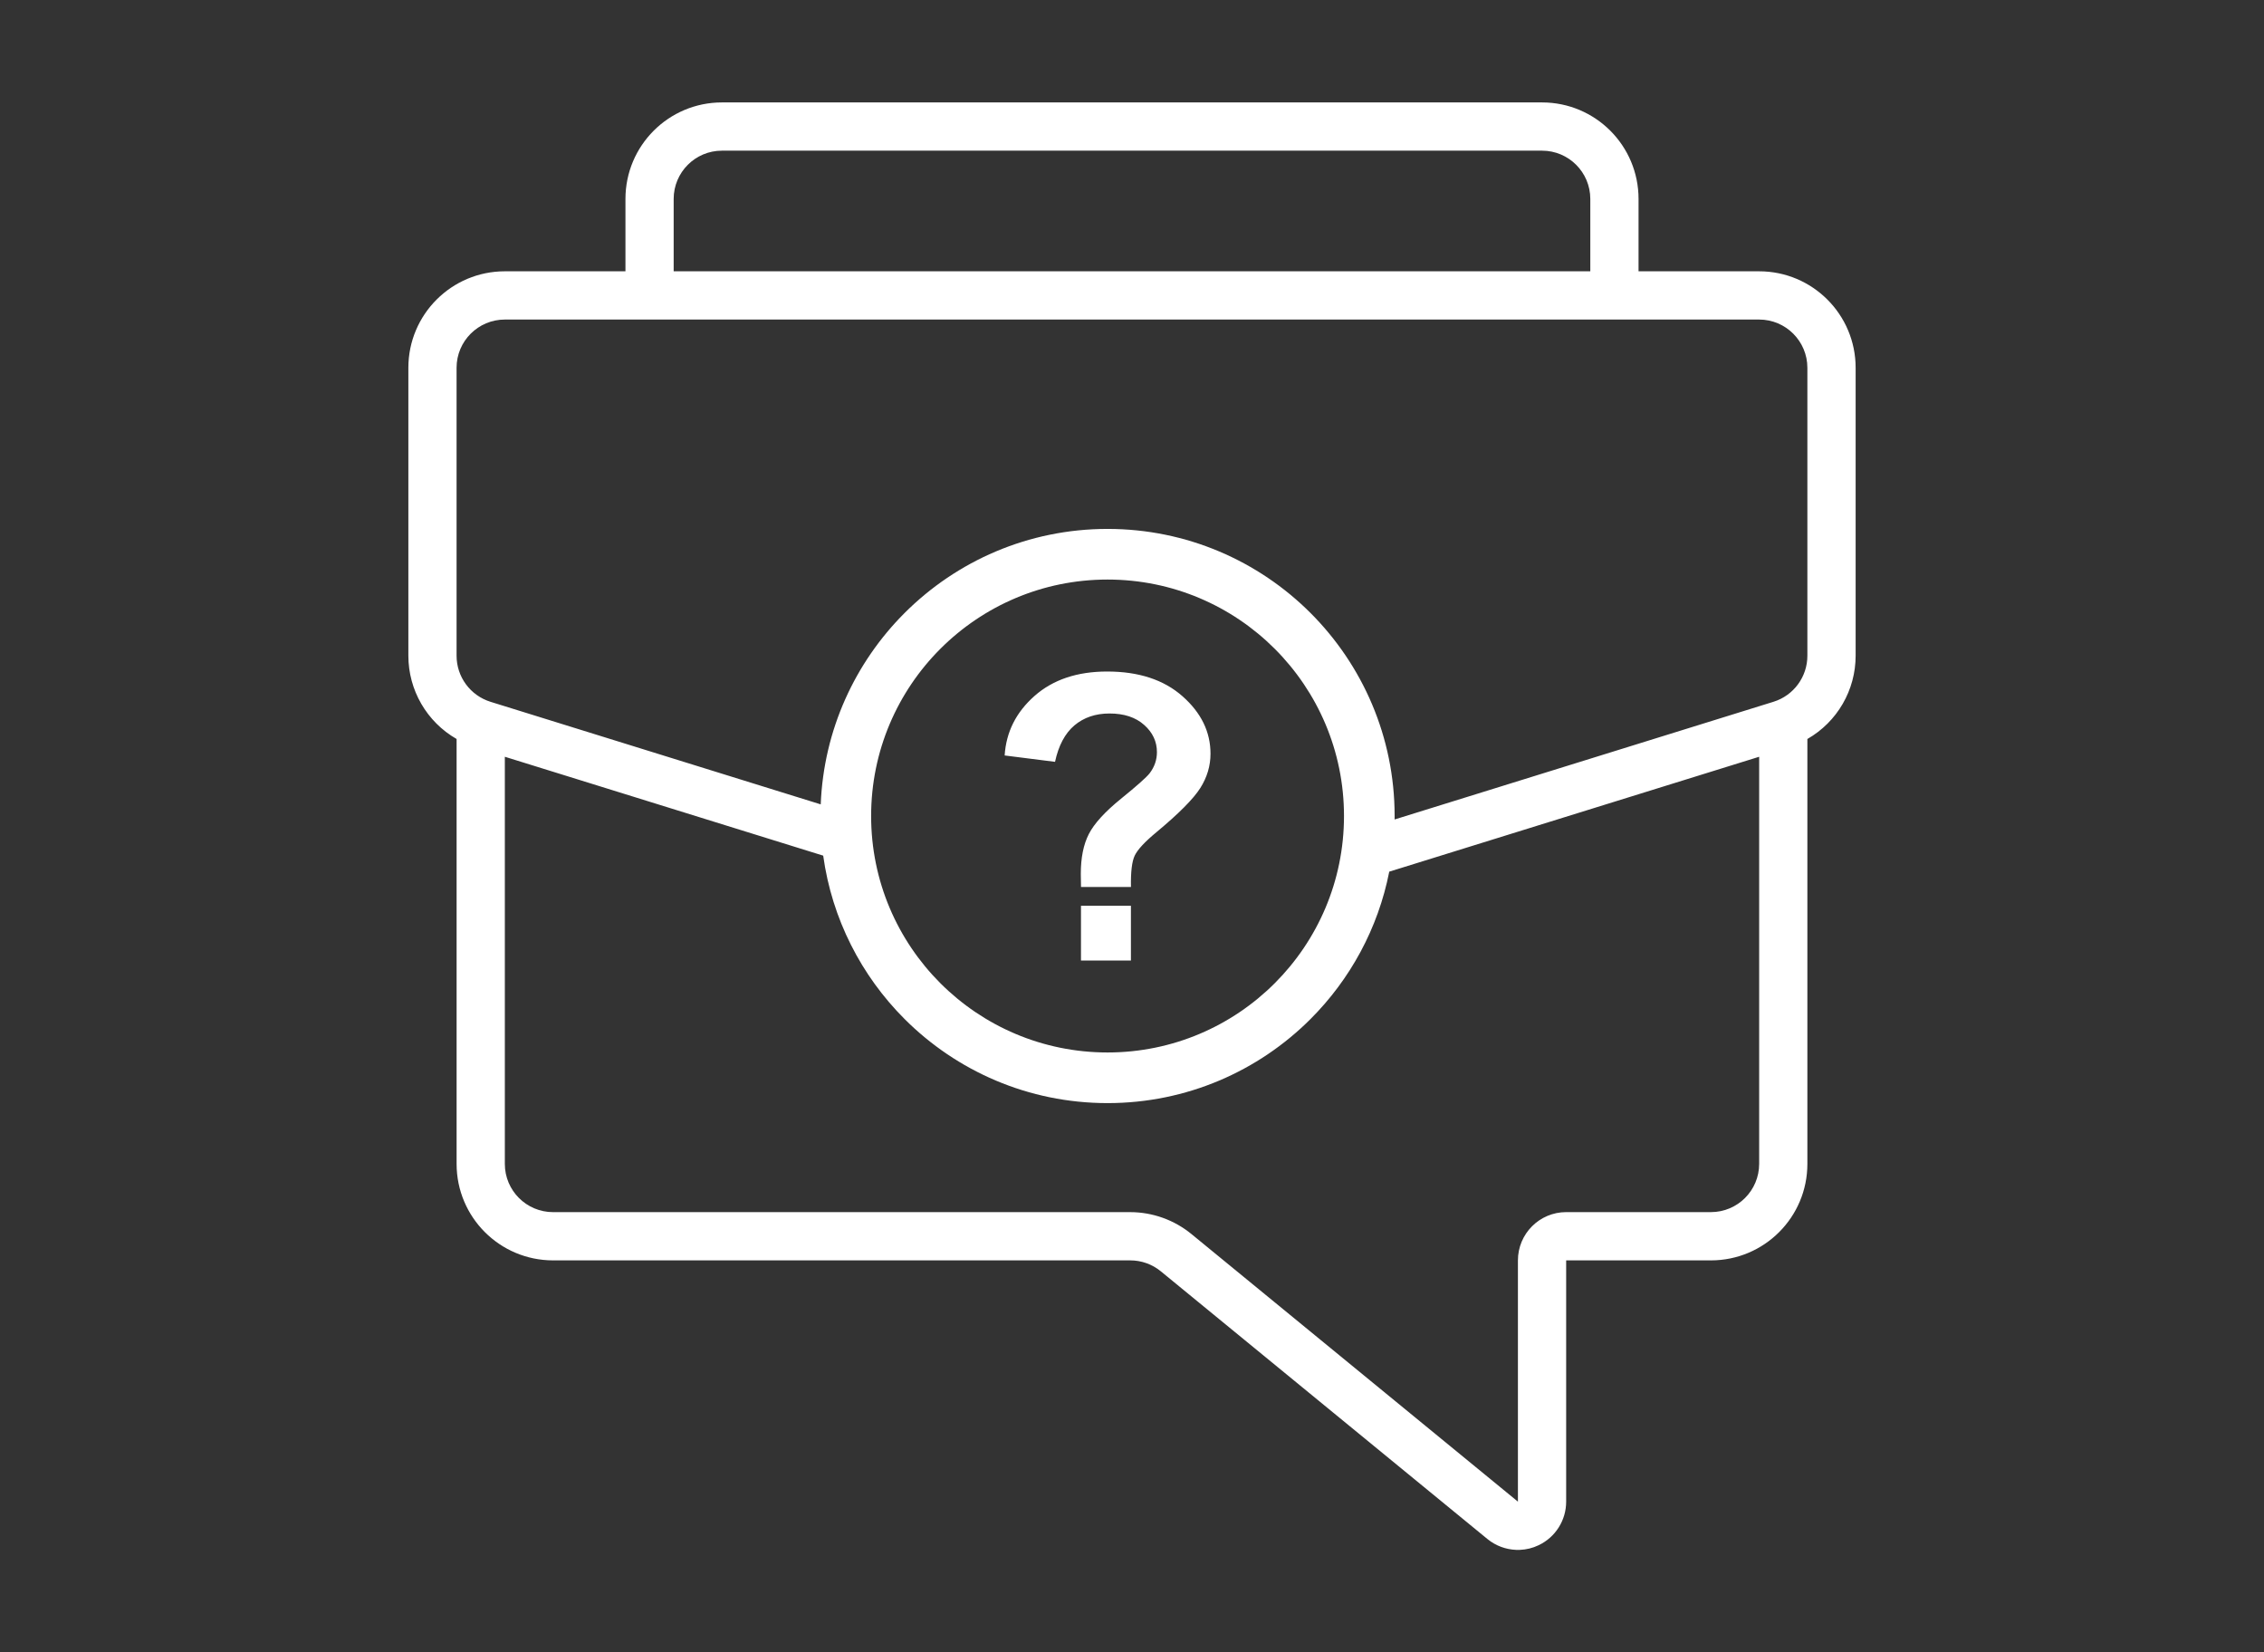
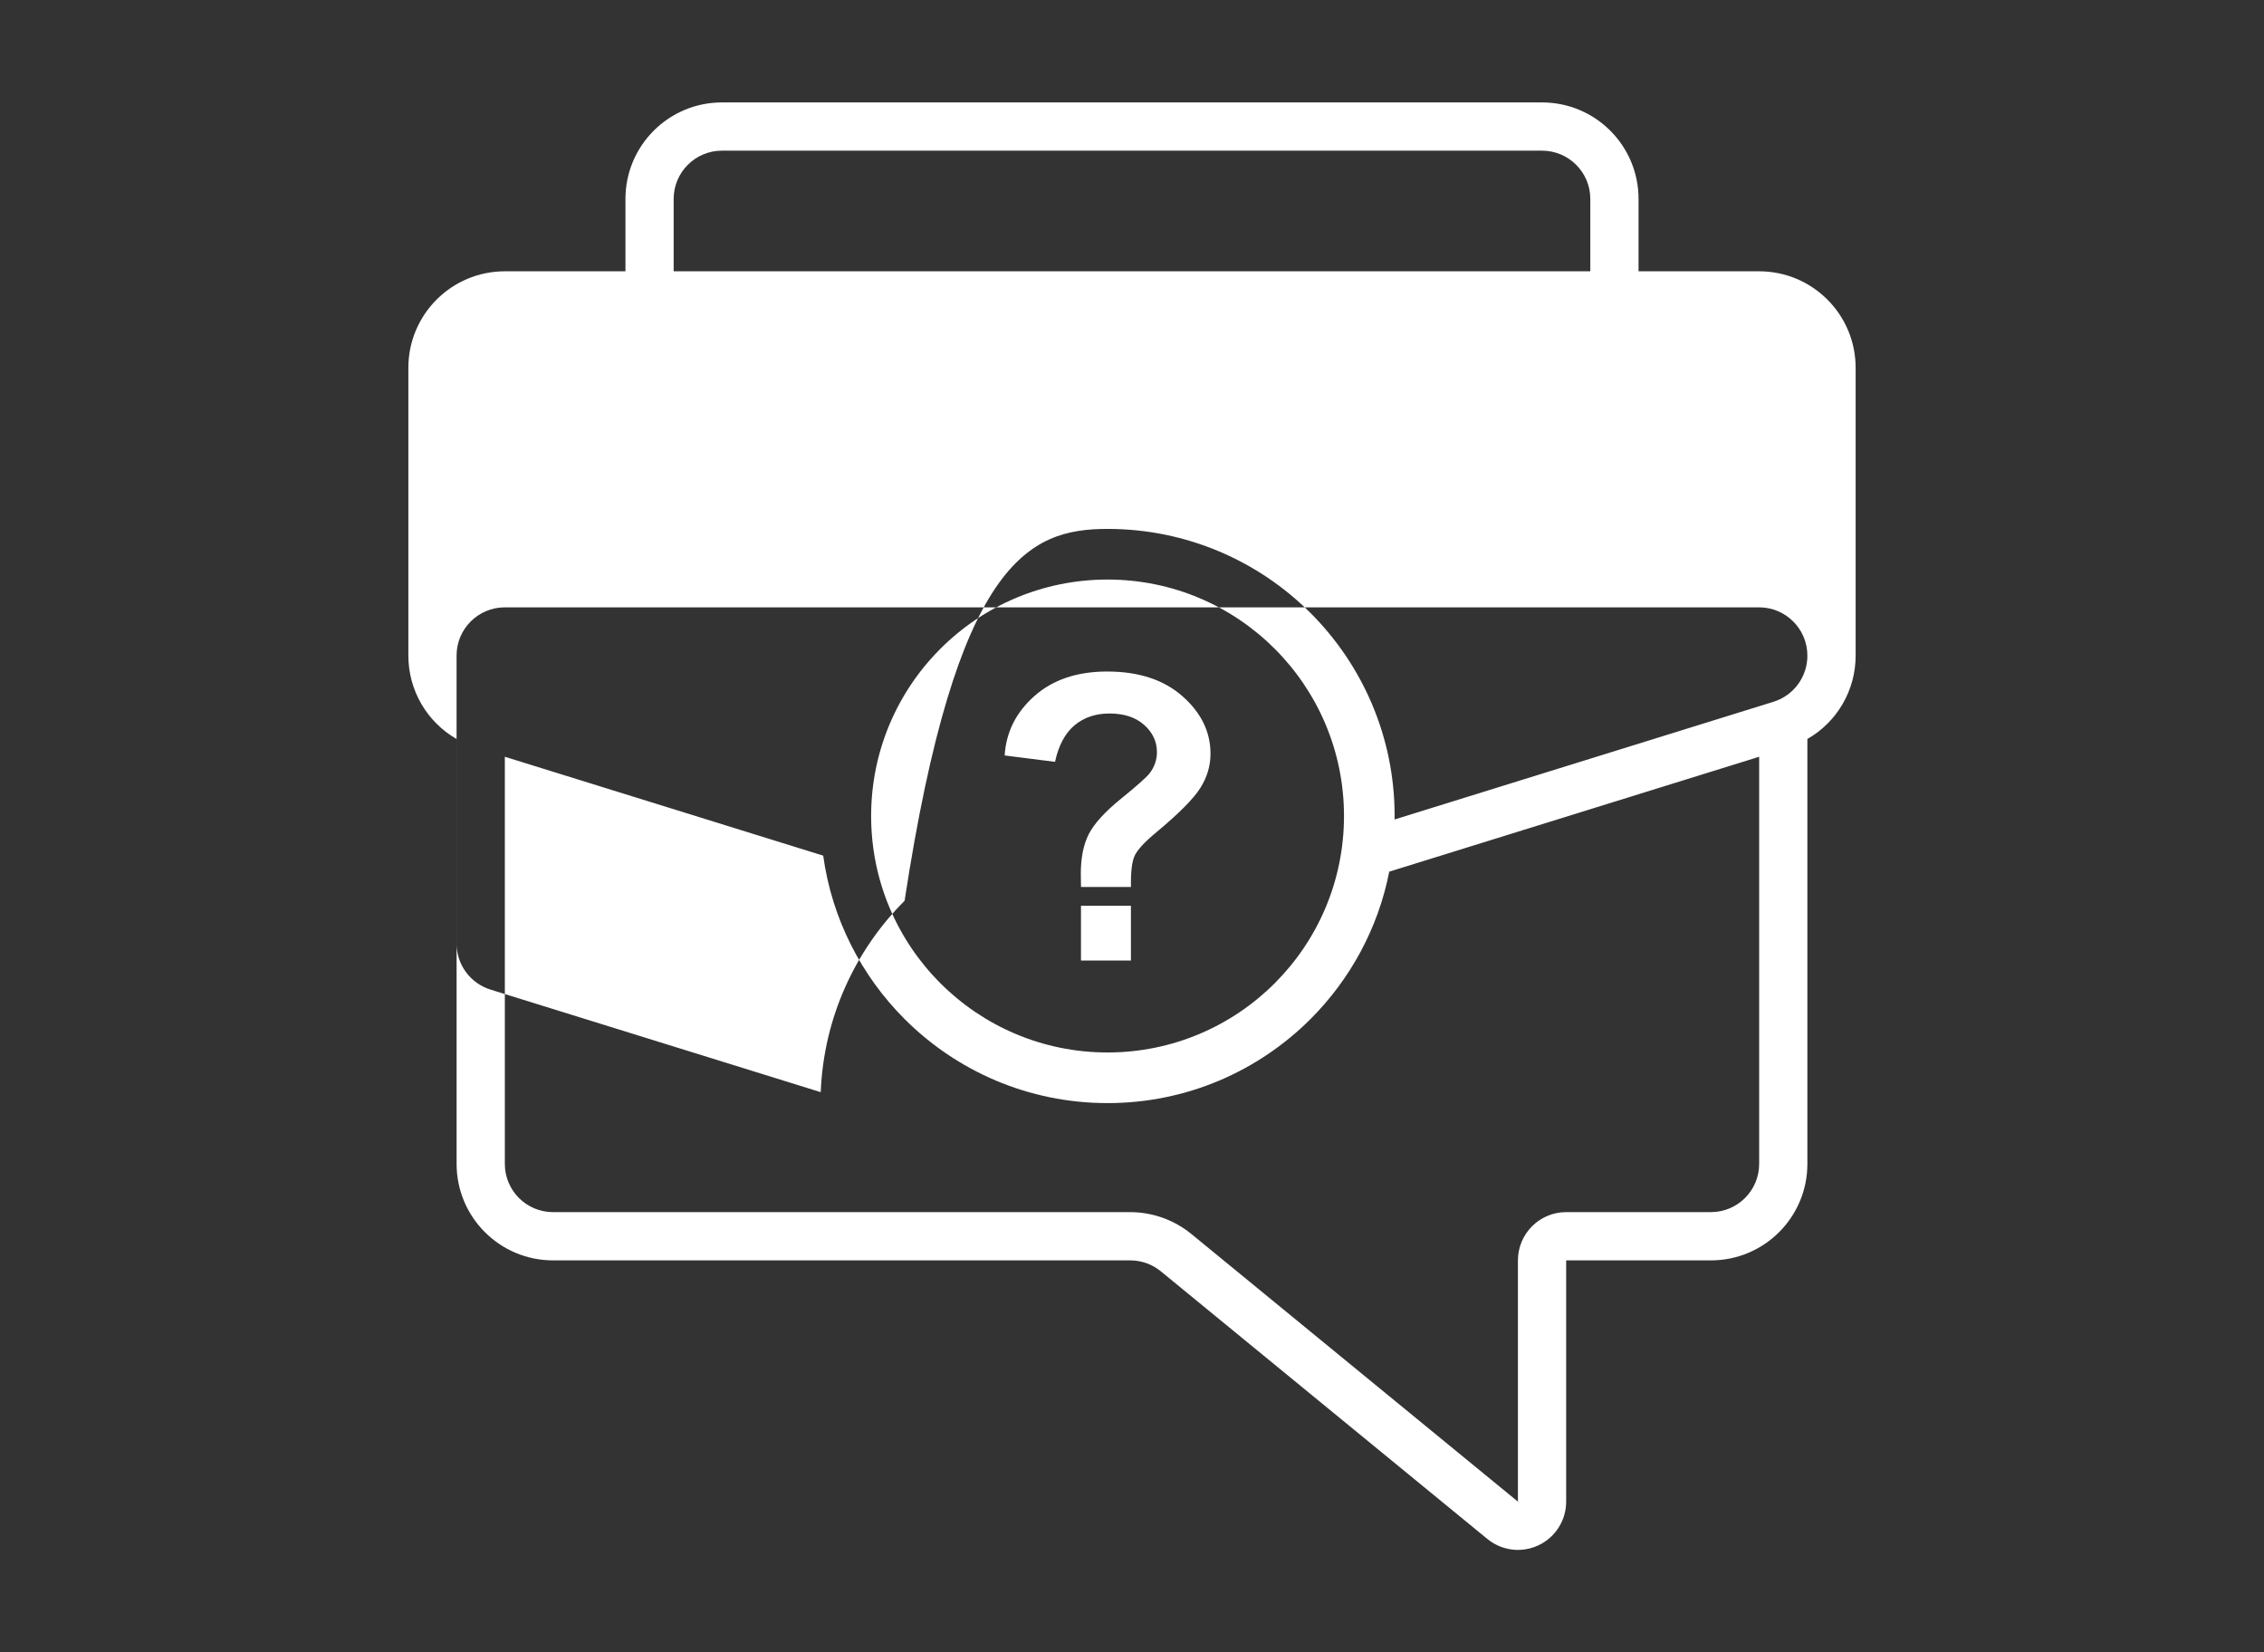
<svg xmlns="http://www.w3.org/2000/svg" version="1.1" id="Livello_1" x="0px" y="0px" width="88.8px" height="64.8px" viewBox="0 0 88.8 64.8" enable-background="new 0 0 88.8 64.8" xml:space="preserve">
  <rect x="0" y="0" width="88.8" height="64.8" fill="#333333" stroke="none" />
-   <path fill-rule="evenodd" clip-rule="evenodd" fill="#FFFFFF" d="M26.423,7.802c0-1.045,0.847-1.893,1.893-1.893h32.168  c1.045,0,1.892,0.848,1.892,1.893v2.838H26.423V7.802z M49.999,25.445c-1.678-1.678-3.997-2.716-6.558-2.716  s-4.879,1.038-6.557,2.716c-1.678,1.678-2.716,3.997-2.716,6.558c0,2.56,1.038,4.879,2.716,6.557s3.997,2.716,6.557,2.716  s4.88-1.038,6.558-2.716s2.716-3.997,2.716-6.557C52.715,29.441,51.677,27.123,49.999,25.445z M54.49,34.185  c-0.439,2.234-1.539,4.231-3.087,5.779c-2.037,2.038-4.853,3.298-7.962,3.298c-3.109,0-5.924-1.26-7.961-3.298  c-1.692-1.691-2.848-3.92-3.192-6.407l-12.487-3.878v15.968c0,1.044,0.847,1.891,1.892,1.891h22.639  c0.874,0.001,1.722,0.305,2.398,0.858l12.807,10.496V49.43c0-1.045,0.848-1.893,1.893-1.893h5.677c1.045,0,1.892-0.847,1.892-1.892  V29.679L54.49,34.185z M43.441,20.743c3.109,0,5.925,1.261,7.962,3.298c2.037,2.038,3.298,4.853,3.298,7.962L54.7,32.138  l14.859-4.615c0.794-0.246,1.334-0.981,1.331-1.812V14.424c0-1.044-0.847-1.892-1.893-1.892H19.801  c-1.045,0-1.893,0.847-1.893,1.892v11.288c-0.002,0.831,0.538,1.565,1.333,1.812l12.95,4.022c0.117-2.928,1.352-5.568,3.289-7.505  C37.518,22.003,40.333,20.743,43.441,20.743z M42.399,37.669v-2.147h1.959v2.147H42.399z M44.359,34.785h-1.959  c-0.006-0.282-0.008-0.452-0.008-0.515c0-0.633,0.105-1.152,0.316-1.563c0.209-0.407,0.627-0.867,1.257-1.379  c0.629-0.51,1.005-0.844,1.128-1.003c0.191-0.25,0.285-0.528,0.285-0.828c0-0.415-0.168-0.773-0.504-1.069  c-0.334-0.297-0.787-0.446-1.356-0.446c-0.549,0-1.006,0.156-1.377,0.467c-0.369,0.313-0.622,0.789-0.76,1.429l-1.976-0.25  c0.058-0.917,0.447-1.693,1.17-2.333c0.724-0.64,1.675-0.959,2.851-0.959c1.239,0,2.224,0.324,2.955,0.97s1.098,1.395,1.098,2.254  c0,0.473-0.133,0.925-0.402,1.348c-0.27,0.424-0.842,1.001-1.722,1.732c-0.455,0.376-0.737,0.683-0.847,0.912  C44.398,33.781,44.348,34.192,44.359,34.785z M68.998,10.64h-4.73V7.802c0-2.091-1.694-3.785-3.783-3.785H28.316  c-2.09,0-3.784,1.694-3.784,3.785v2.838h-4.73c-2.09,0-3.785,1.694-3.785,3.784v11.288c-0.001,1.35,0.72,2.598,1.892,3.27v16.664  c0,2.09,1.694,3.784,3.785,3.784h22.639c0.437,0,0.86,0.152,1.198,0.429L58.344,60.36c0.324,0.264,0.719,0.407,1.12,0.423h0.148  c0.251-0.01,0.503-0.069,0.738-0.183c0.66-0.313,1.08-0.979,1.079-1.709V49.43h5.677c2.091,0,3.784-1.694,3.784-3.783V28.982  c1.173-0.671,1.895-1.92,1.893-3.271V14.424C72.783,12.334,71.089,10.64,68.998,10.64z" />
+   <path fill-rule="evenodd" clip-rule="evenodd" fill="#FFFFFF" d="M26.423,7.802c0-1.045,0.847-1.893,1.893-1.893h32.168  c1.045,0,1.892,0.848,1.892,1.893v2.838H26.423V7.802z M49.999,25.445c-1.678-1.678-3.997-2.716-6.558-2.716  s-4.879,1.038-6.557,2.716c-1.678,1.678-2.716,3.997-2.716,6.558c0,2.56,1.038,4.879,2.716,6.557s3.997,2.716,6.557,2.716  s4.88-1.038,6.558-2.716s2.716-3.997,2.716-6.557C52.715,29.441,51.677,27.123,49.999,25.445z M54.49,34.185  c-0.439,2.234-1.539,4.231-3.087,5.779c-2.037,2.038-4.853,3.298-7.962,3.298c-3.109,0-5.924-1.26-7.961-3.298  c-1.692-1.691-2.848-3.92-3.192-6.407l-12.487-3.878v15.968c0,1.044,0.847,1.891,1.892,1.891h22.639  c0.874,0.001,1.722,0.305,2.398,0.858l12.807,10.496V49.43c0-1.045,0.848-1.893,1.893-1.893h5.677c1.045,0,1.892-0.847,1.892-1.892  V29.679L54.49,34.185z M43.441,20.743c3.109,0,5.925,1.261,7.962,3.298c2.037,2.038,3.298,4.853,3.298,7.962L54.7,32.138  l14.859-4.615c0.794-0.246,1.334-0.981,1.331-1.812c0-1.044-0.847-1.892-1.893-1.892H19.801  c-1.045,0-1.893,0.847-1.893,1.892v11.288c-0.002,0.831,0.538,1.565,1.333,1.812l12.95,4.022c0.117-2.928,1.352-5.568,3.289-7.505  C37.518,22.003,40.333,20.743,43.441,20.743z M42.399,37.669v-2.147h1.959v2.147H42.399z M44.359,34.785h-1.959  c-0.006-0.282-0.008-0.452-0.008-0.515c0-0.633,0.105-1.152,0.316-1.563c0.209-0.407,0.627-0.867,1.257-1.379  c0.629-0.51,1.005-0.844,1.128-1.003c0.191-0.25,0.285-0.528,0.285-0.828c0-0.415-0.168-0.773-0.504-1.069  c-0.334-0.297-0.787-0.446-1.356-0.446c-0.549,0-1.006,0.156-1.377,0.467c-0.369,0.313-0.622,0.789-0.76,1.429l-1.976-0.25  c0.058-0.917,0.447-1.693,1.17-2.333c0.724-0.64,1.675-0.959,2.851-0.959c1.239,0,2.224,0.324,2.955,0.97s1.098,1.395,1.098,2.254  c0,0.473-0.133,0.925-0.402,1.348c-0.27,0.424-0.842,1.001-1.722,1.732c-0.455,0.376-0.737,0.683-0.847,0.912  C44.398,33.781,44.348,34.192,44.359,34.785z M68.998,10.64h-4.73V7.802c0-2.091-1.694-3.785-3.783-3.785H28.316  c-2.09,0-3.784,1.694-3.784,3.785v2.838h-4.73c-2.09,0-3.785,1.694-3.785,3.784v11.288c-0.001,1.35,0.72,2.598,1.892,3.27v16.664  c0,2.09,1.694,3.784,3.785,3.784h22.639c0.437,0,0.86,0.152,1.198,0.429L58.344,60.36c0.324,0.264,0.719,0.407,1.12,0.423h0.148  c0.251-0.01,0.503-0.069,0.738-0.183c0.66-0.313,1.08-0.979,1.079-1.709V49.43h5.677c2.091,0,3.784-1.694,3.784-3.783V28.982  c1.173-0.671,1.895-1.92,1.893-3.271V14.424C72.783,12.334,71.089,10.64,68.998,10.64z" />
</svg>